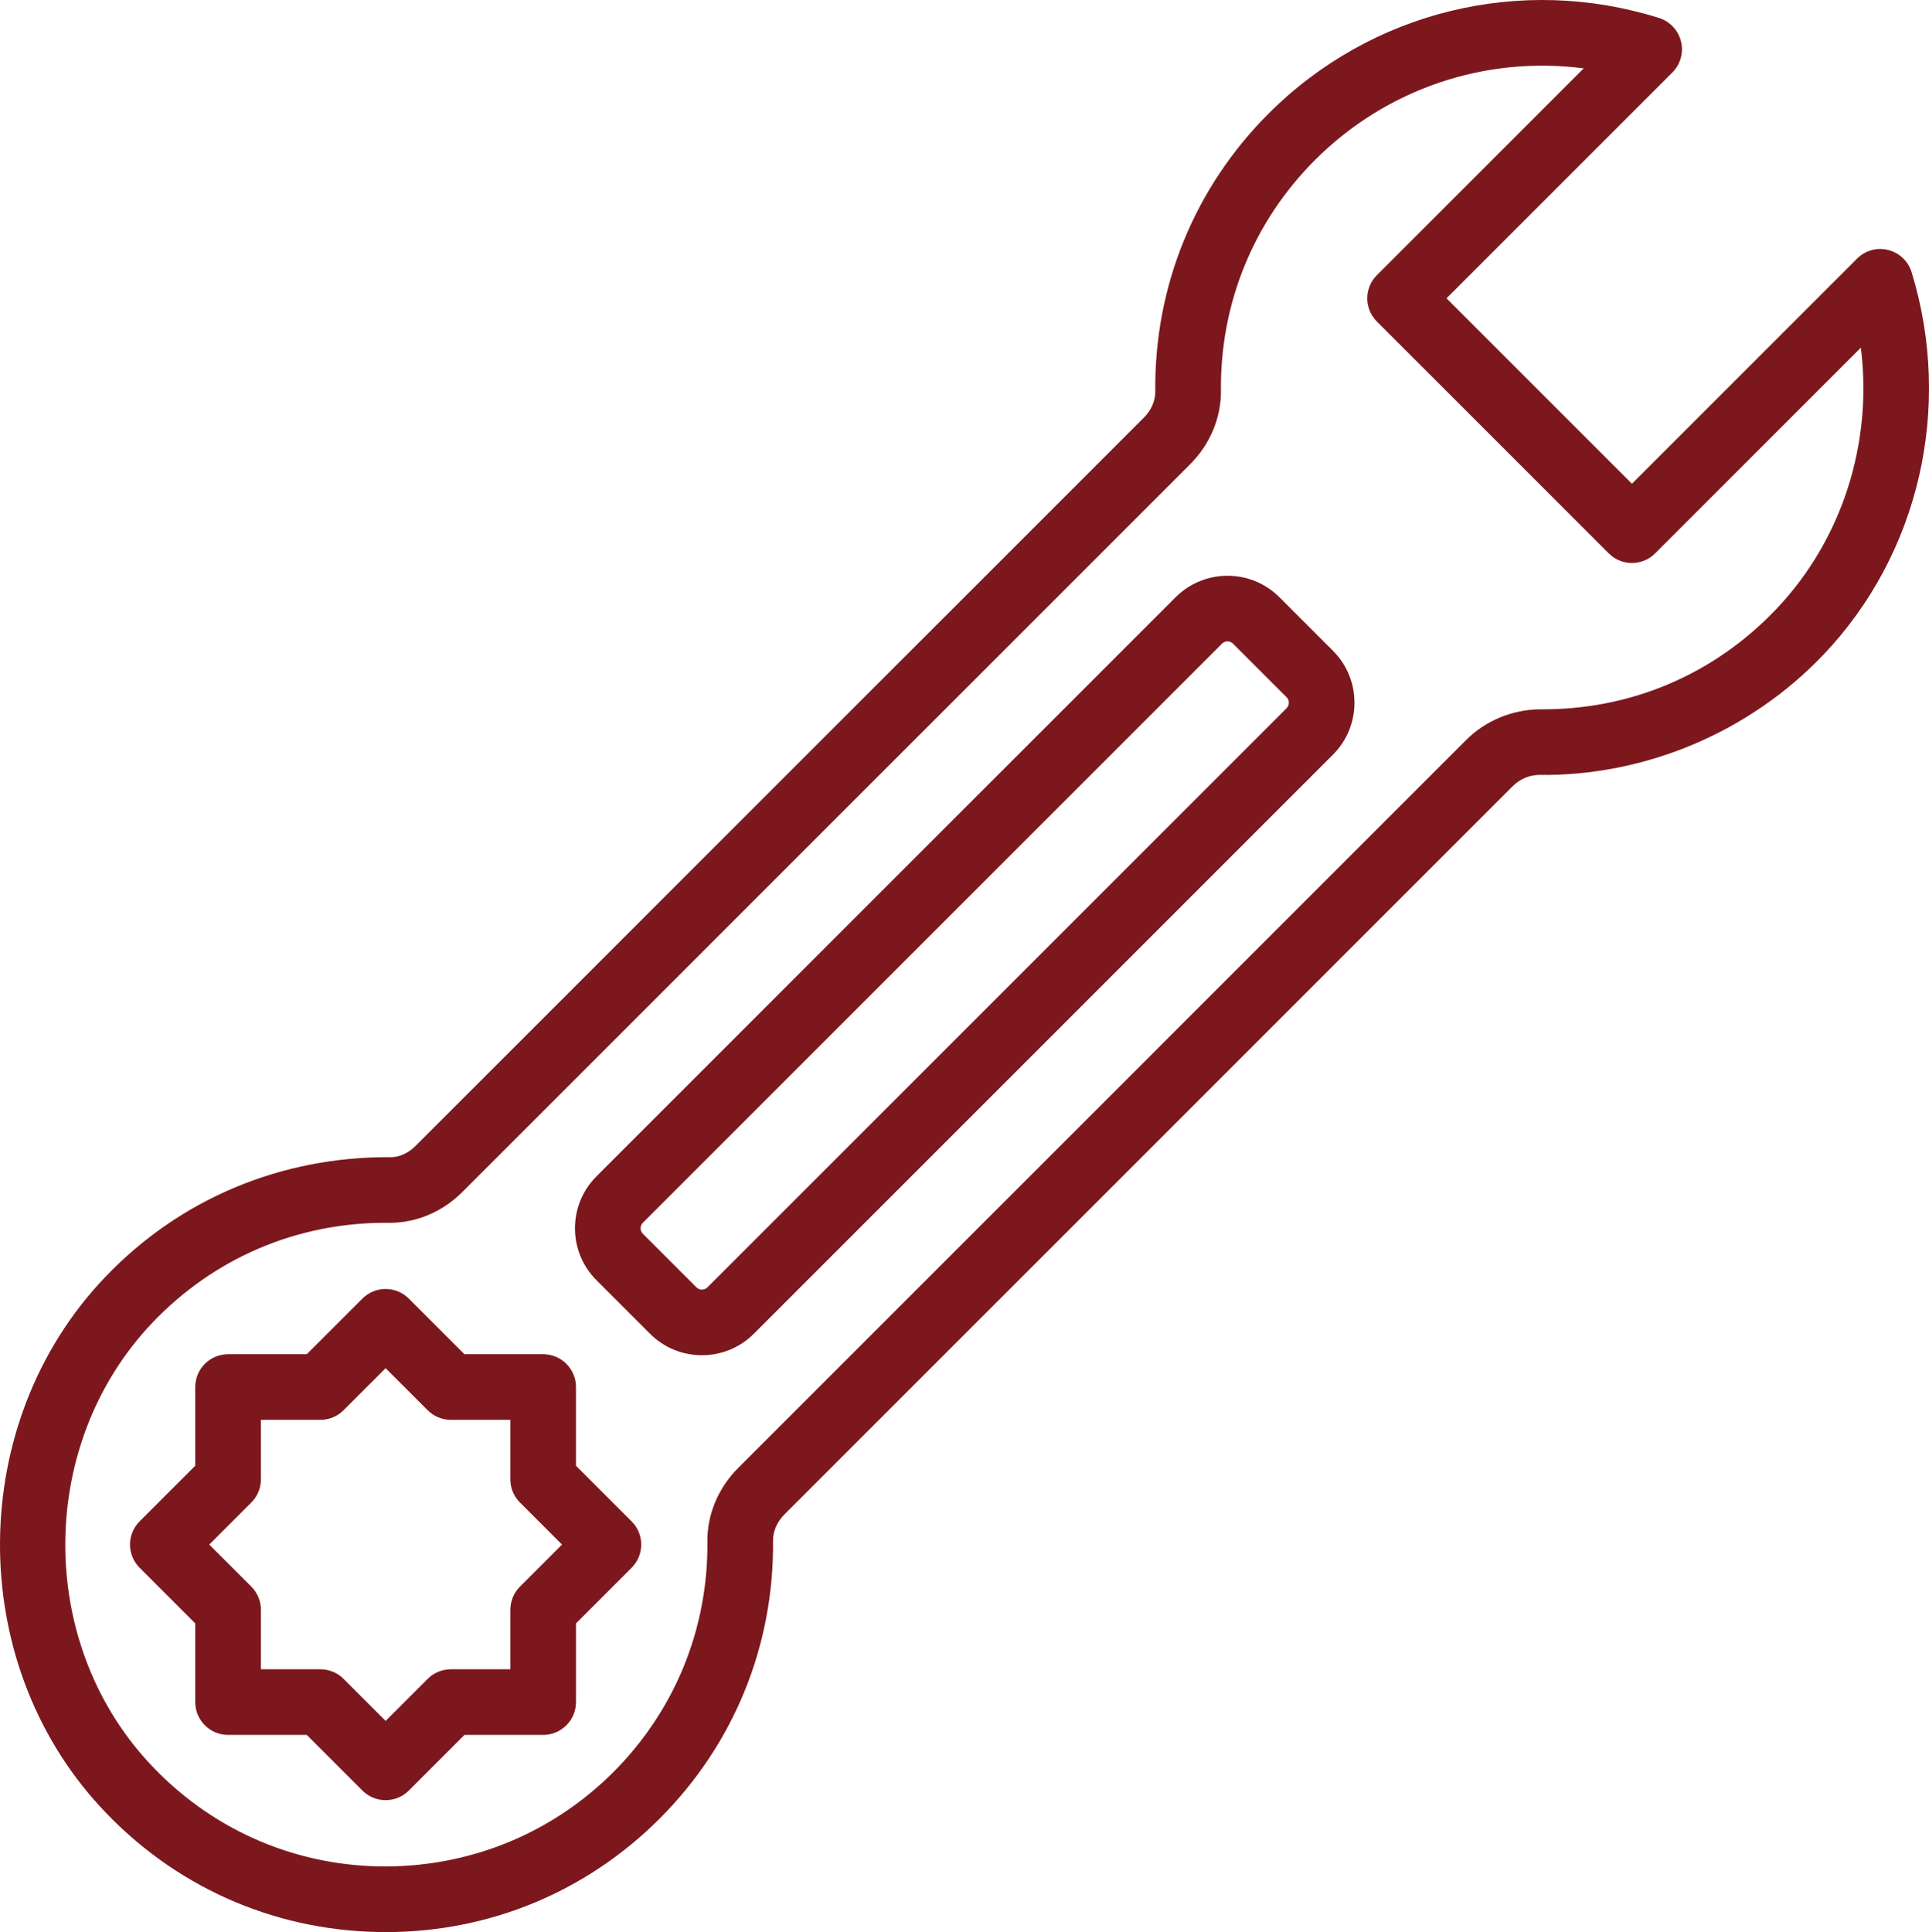
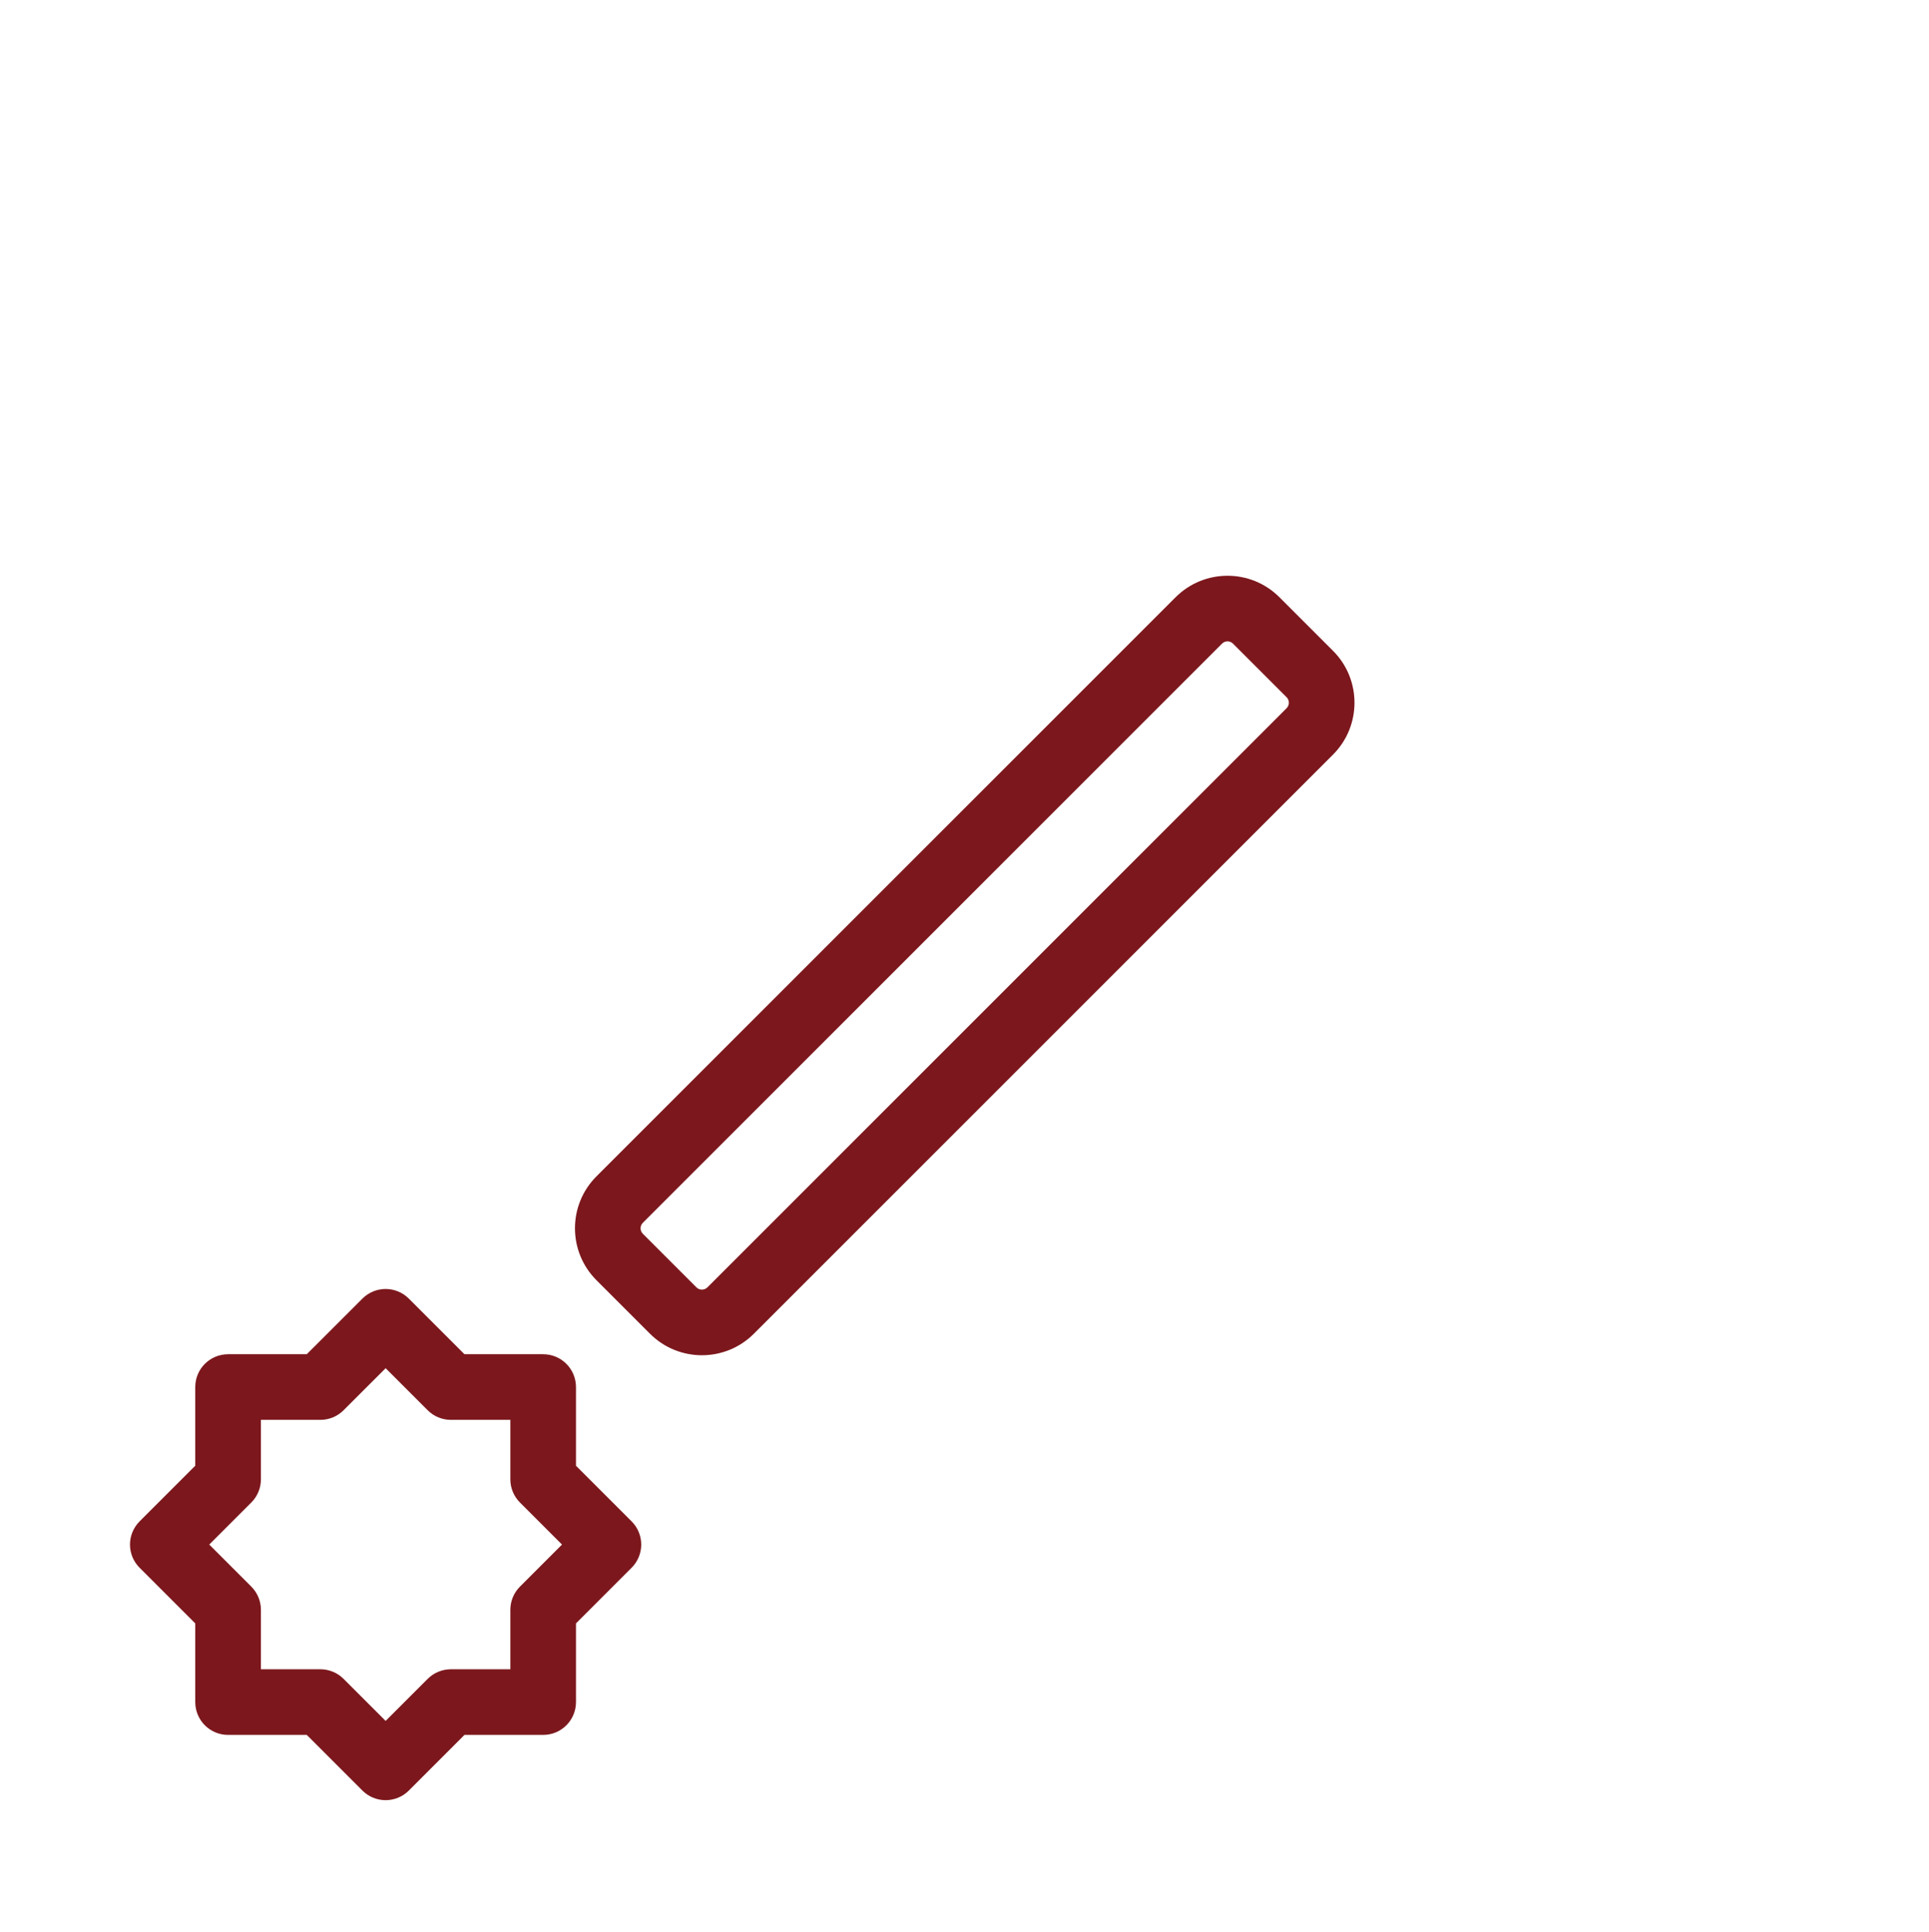
<svg xmlns="http://www.w3.org/2000/svg" id="_レイヤー_2" viewBox="0 0 142.152 142.388">
  <defs>
    <style>.cls-1{fill:#7c181d;}</style>
  </defs>
  <g id="_レイヤー_1-2">
    <path class="cls-1" d="M42.445,108.018v-5.799c0-1.336-1.083-2.419-2.419-2.419h-5.799l-4.1-4.099c-.945-.945-2.475-.945-3.42,0l-4.101,4.099h-5.798c-1.336,0-2.419,1.083-2.419,2.419v5.798l-4.101,4.1c-.453.454-.709,1.069-.709,1.71s.255,1.257.709,1.71l4.101,4.101v5.798c0,1.336,1.083,2.419,2.419,2.419h5.798l4.101,4.101c.453.454,1.069.708,1.71.708s1.257-.255,1.71-.708l4.101-4.101h5.798c1.336,0,2.419-1.083,2.419-2.419v-5.798l4.099-4.101c.945-.945.945-2.476,0-3.42l-4.099-4.099ZM38.317,116.926c-.454.454-.709,1.069-.709,1.71v4.381h-4.382c-.642,0-1.257.255-1.71.708l-3.098,3.098-3.099-3.098c-.453-.453-1.068-.708-1.71-.708h-4.381v-4.381c0-.641-.255-1.257-.709-1.71l-3.098-3.099,3.098-3.098c.453-.453.709-1.069.709-1.71v-4.382h4.381c.642,0,1.257-.255,1.71-.708l3.099-3.098,3.098,3.098c.453.453,1.068.708,1.71.708h4.382v4.382c0,.642.255,1.257.709,1.71l3.098,3.098-3.098,3.099Z" />
    <path class="cls-1" d="M94.282,44.012c-2.108-2.109-5.539-2.109-7.647,0l-42.683,42.683c-2.109,2.109-2.109,5.54,0,7.648l3.95,3.95c1.054,1.055,2.439,1.582,3.824,1.582s2.769-.527,3.824-1.582l42.683-42.683c2.109-2.108,2.109-5.54,0-7.647l-3.951-3.951ZM94.813,52.19l-42.683,42.683c-.225.223-.587.221-.808,0l-3.95-3.95c-.222-.223-.222-.585,0-.808l42.682-42.682c.112-.112.258-.167.405-.167s.292.056.403.166l3.951,3.951c.222.223.222.584,0,.807Z" />
-     <path class="cls-1" d="M140.872,20.063c-.247-.812-.904-1.434-1.728-1.64-.826-.209-1.696.036-2.295.637l-16.59,16.59-13.664-13.664,16.644-16.644c.598-.598.841-1.465.639-2.287-.201-.822-.817-1.479-1.625-1.732-10.194-3.199-21.219-.5-28.764,7.043-5.469,5.468-8.435,12.745-8.354,20.486.007.684-.301,1.389-.848,1.935l-53.64,53.64c-.549.549-1.233.875-1.899.851-8.013-.047-15.491,3.053-21.023,8.863-10.175,10.684-10.317,28.194-.317,39.032,5.333,5.781,12.589,9.051,20.433,9.208.199.005.396.006.594.006,7.625,0,14.77-2.957,20.177-8.365,5.468-5.468,8.434-12.743,8.355-20.487-.007-.684.301-1.389.848-1.935l53.638-53.639c.549-.549,1.184-.812,1.901-.852,7.862.111,15.571-3.137,21.023-8.864,7.055-7.408,9.545-18.208,6.496-28.183ZM130.874,44.911c-4.595,4.825-10.763,7.435-17.463,7.362-1.969.044-3.911.804-5.377,2.269l-53.639,53.64c-1.46,1.459-2.285,3.429-2.265,5.404.066,6.433-2.398,12.476-6.938,17.017-4.609,4.608-10.771,7.052-17.253,6.944-6.515-.131-12.543-2.849-16.975-7.652-8.305-9-8.186-23.542.265-32.416,4.529-4.755,10.617-7.364,17.172-7.364.096,0,.194,0,.291.002,1.984.005,3.911-.803,5.376-2.268l53.64-53.64c1.46-1.458,2.285-3.428,2.265-5.405-.067-6.431,2.396-12.474,6.937-17.016,5.264-5.264,12.56-7.689,19.795-6.75l-15.239,15.239c-.945.945-.945,2.475,0,3.42l17.084,17.084c.945.945,2.476.945,3.42,0l15.161-15.161c.874,7.046-1.367,14.156-6.257,19.292Z" />
  </g>
</svg>